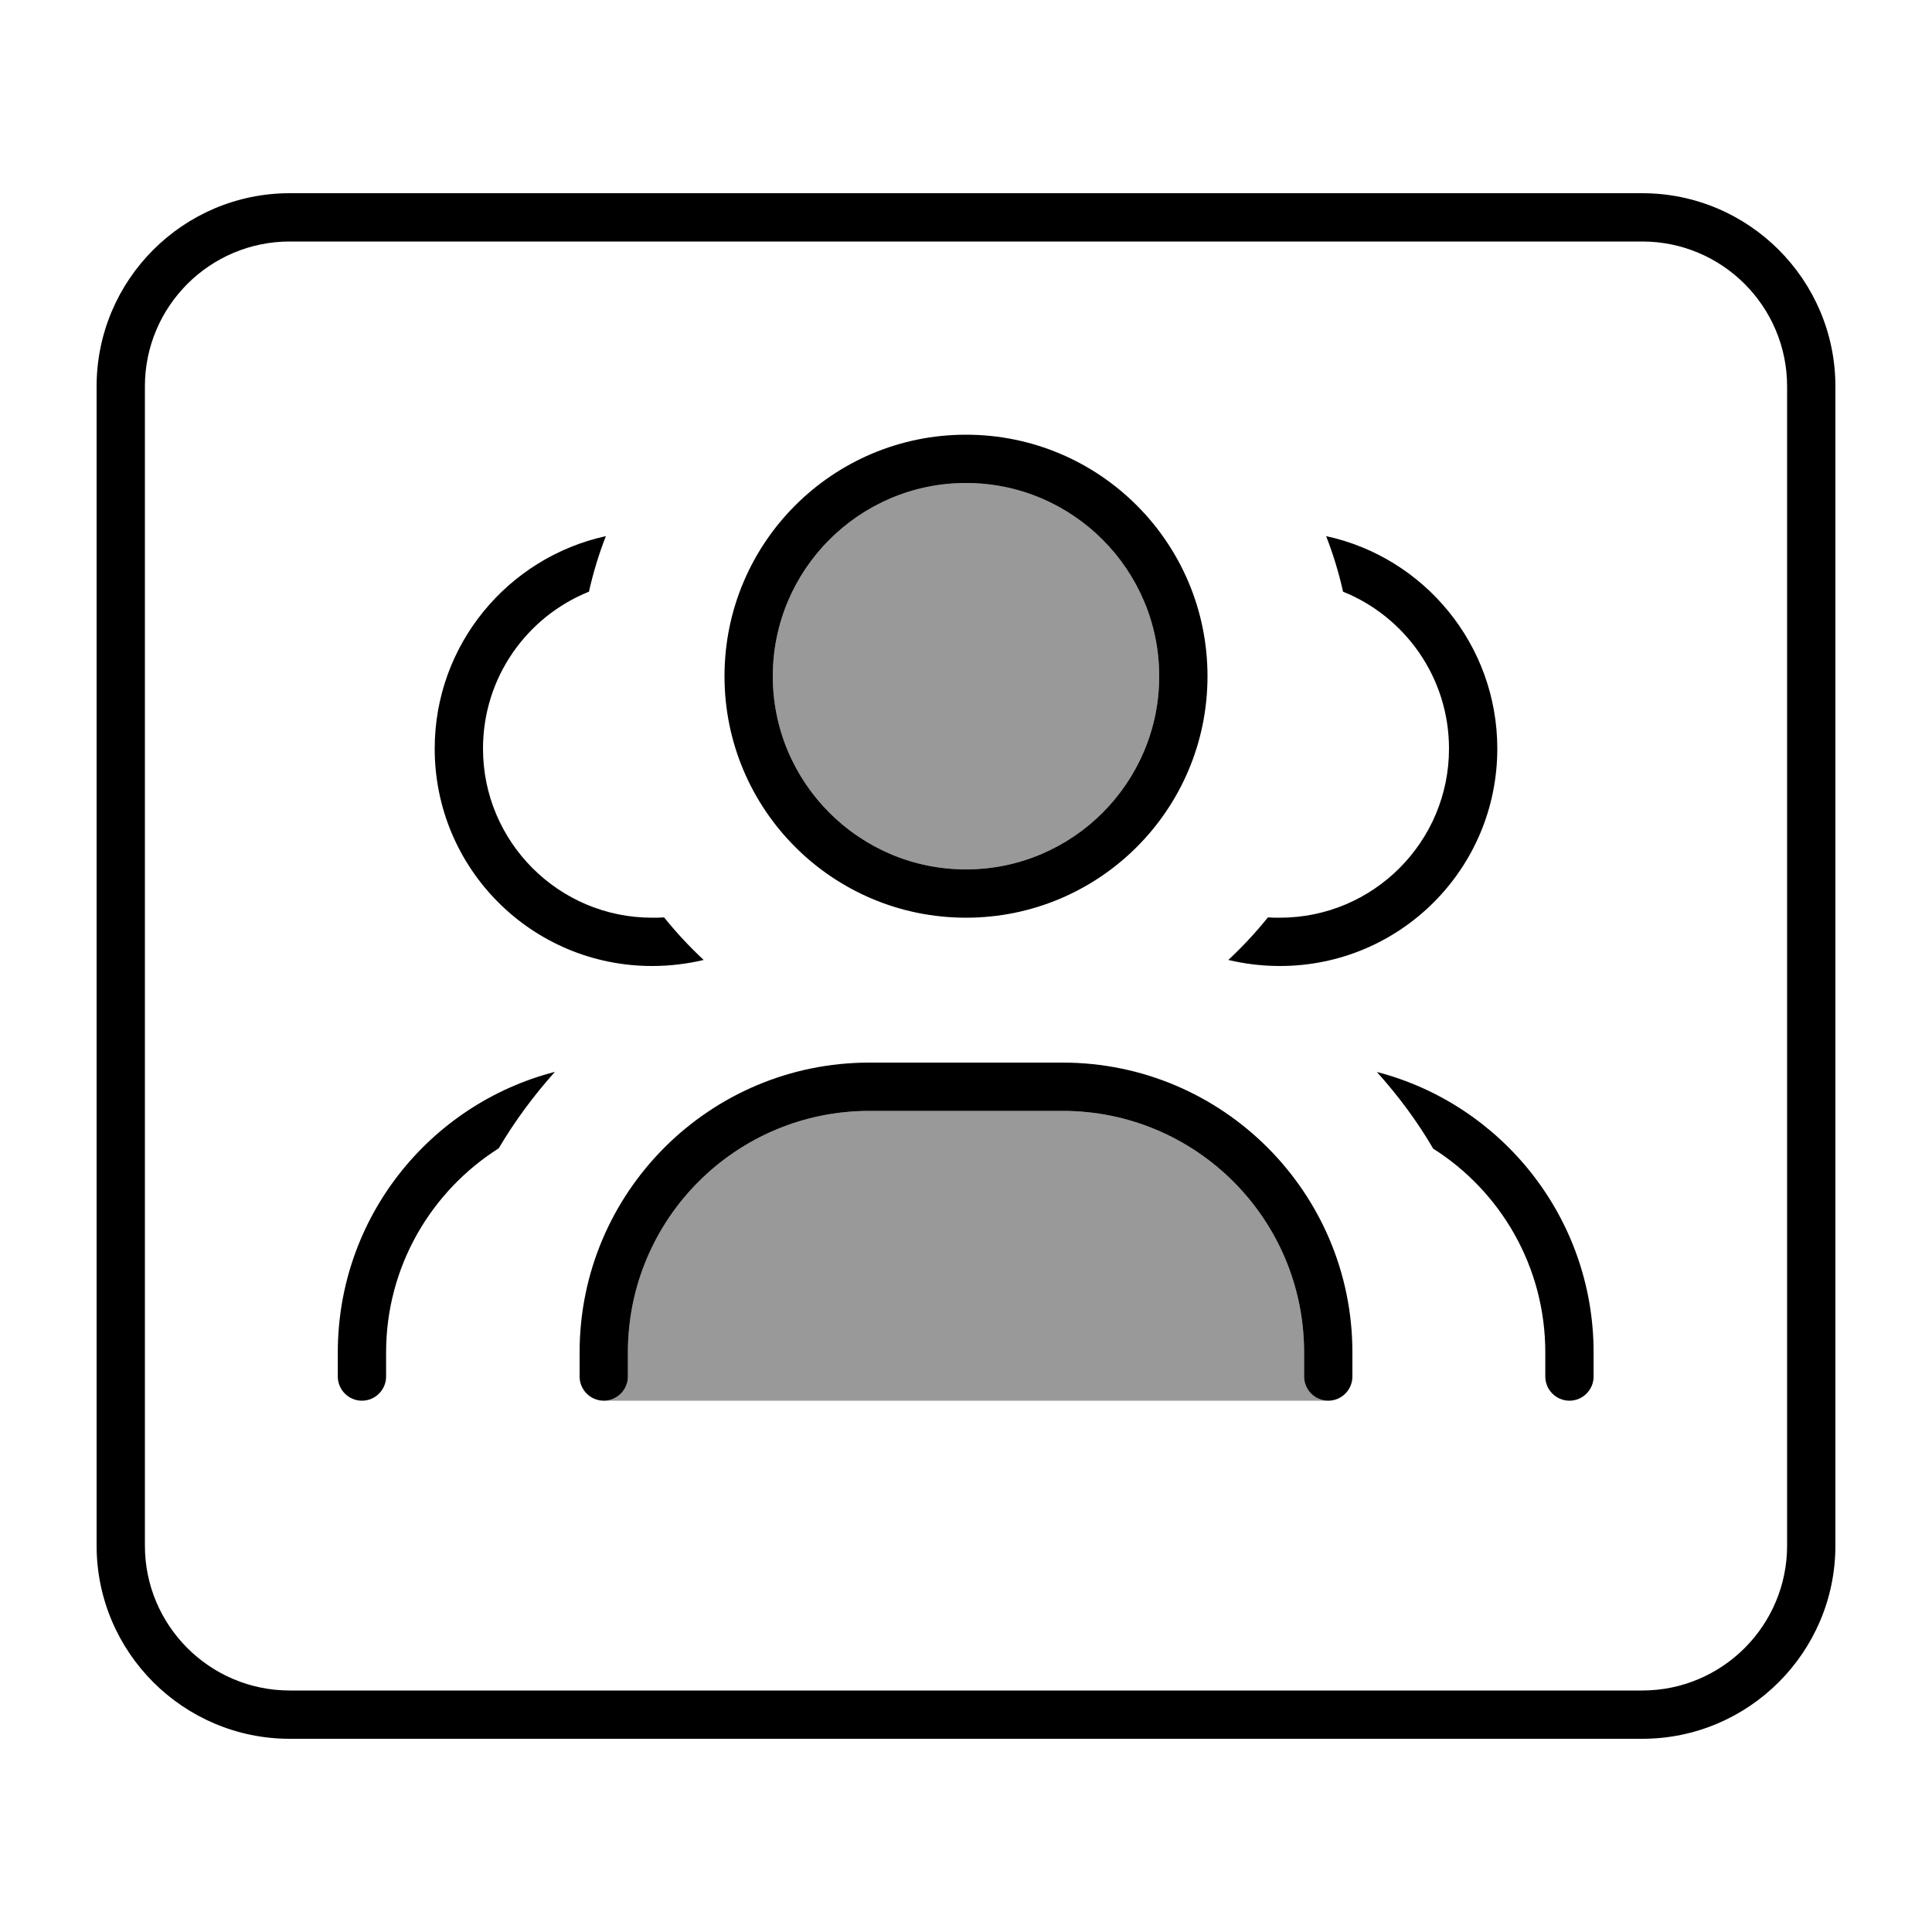
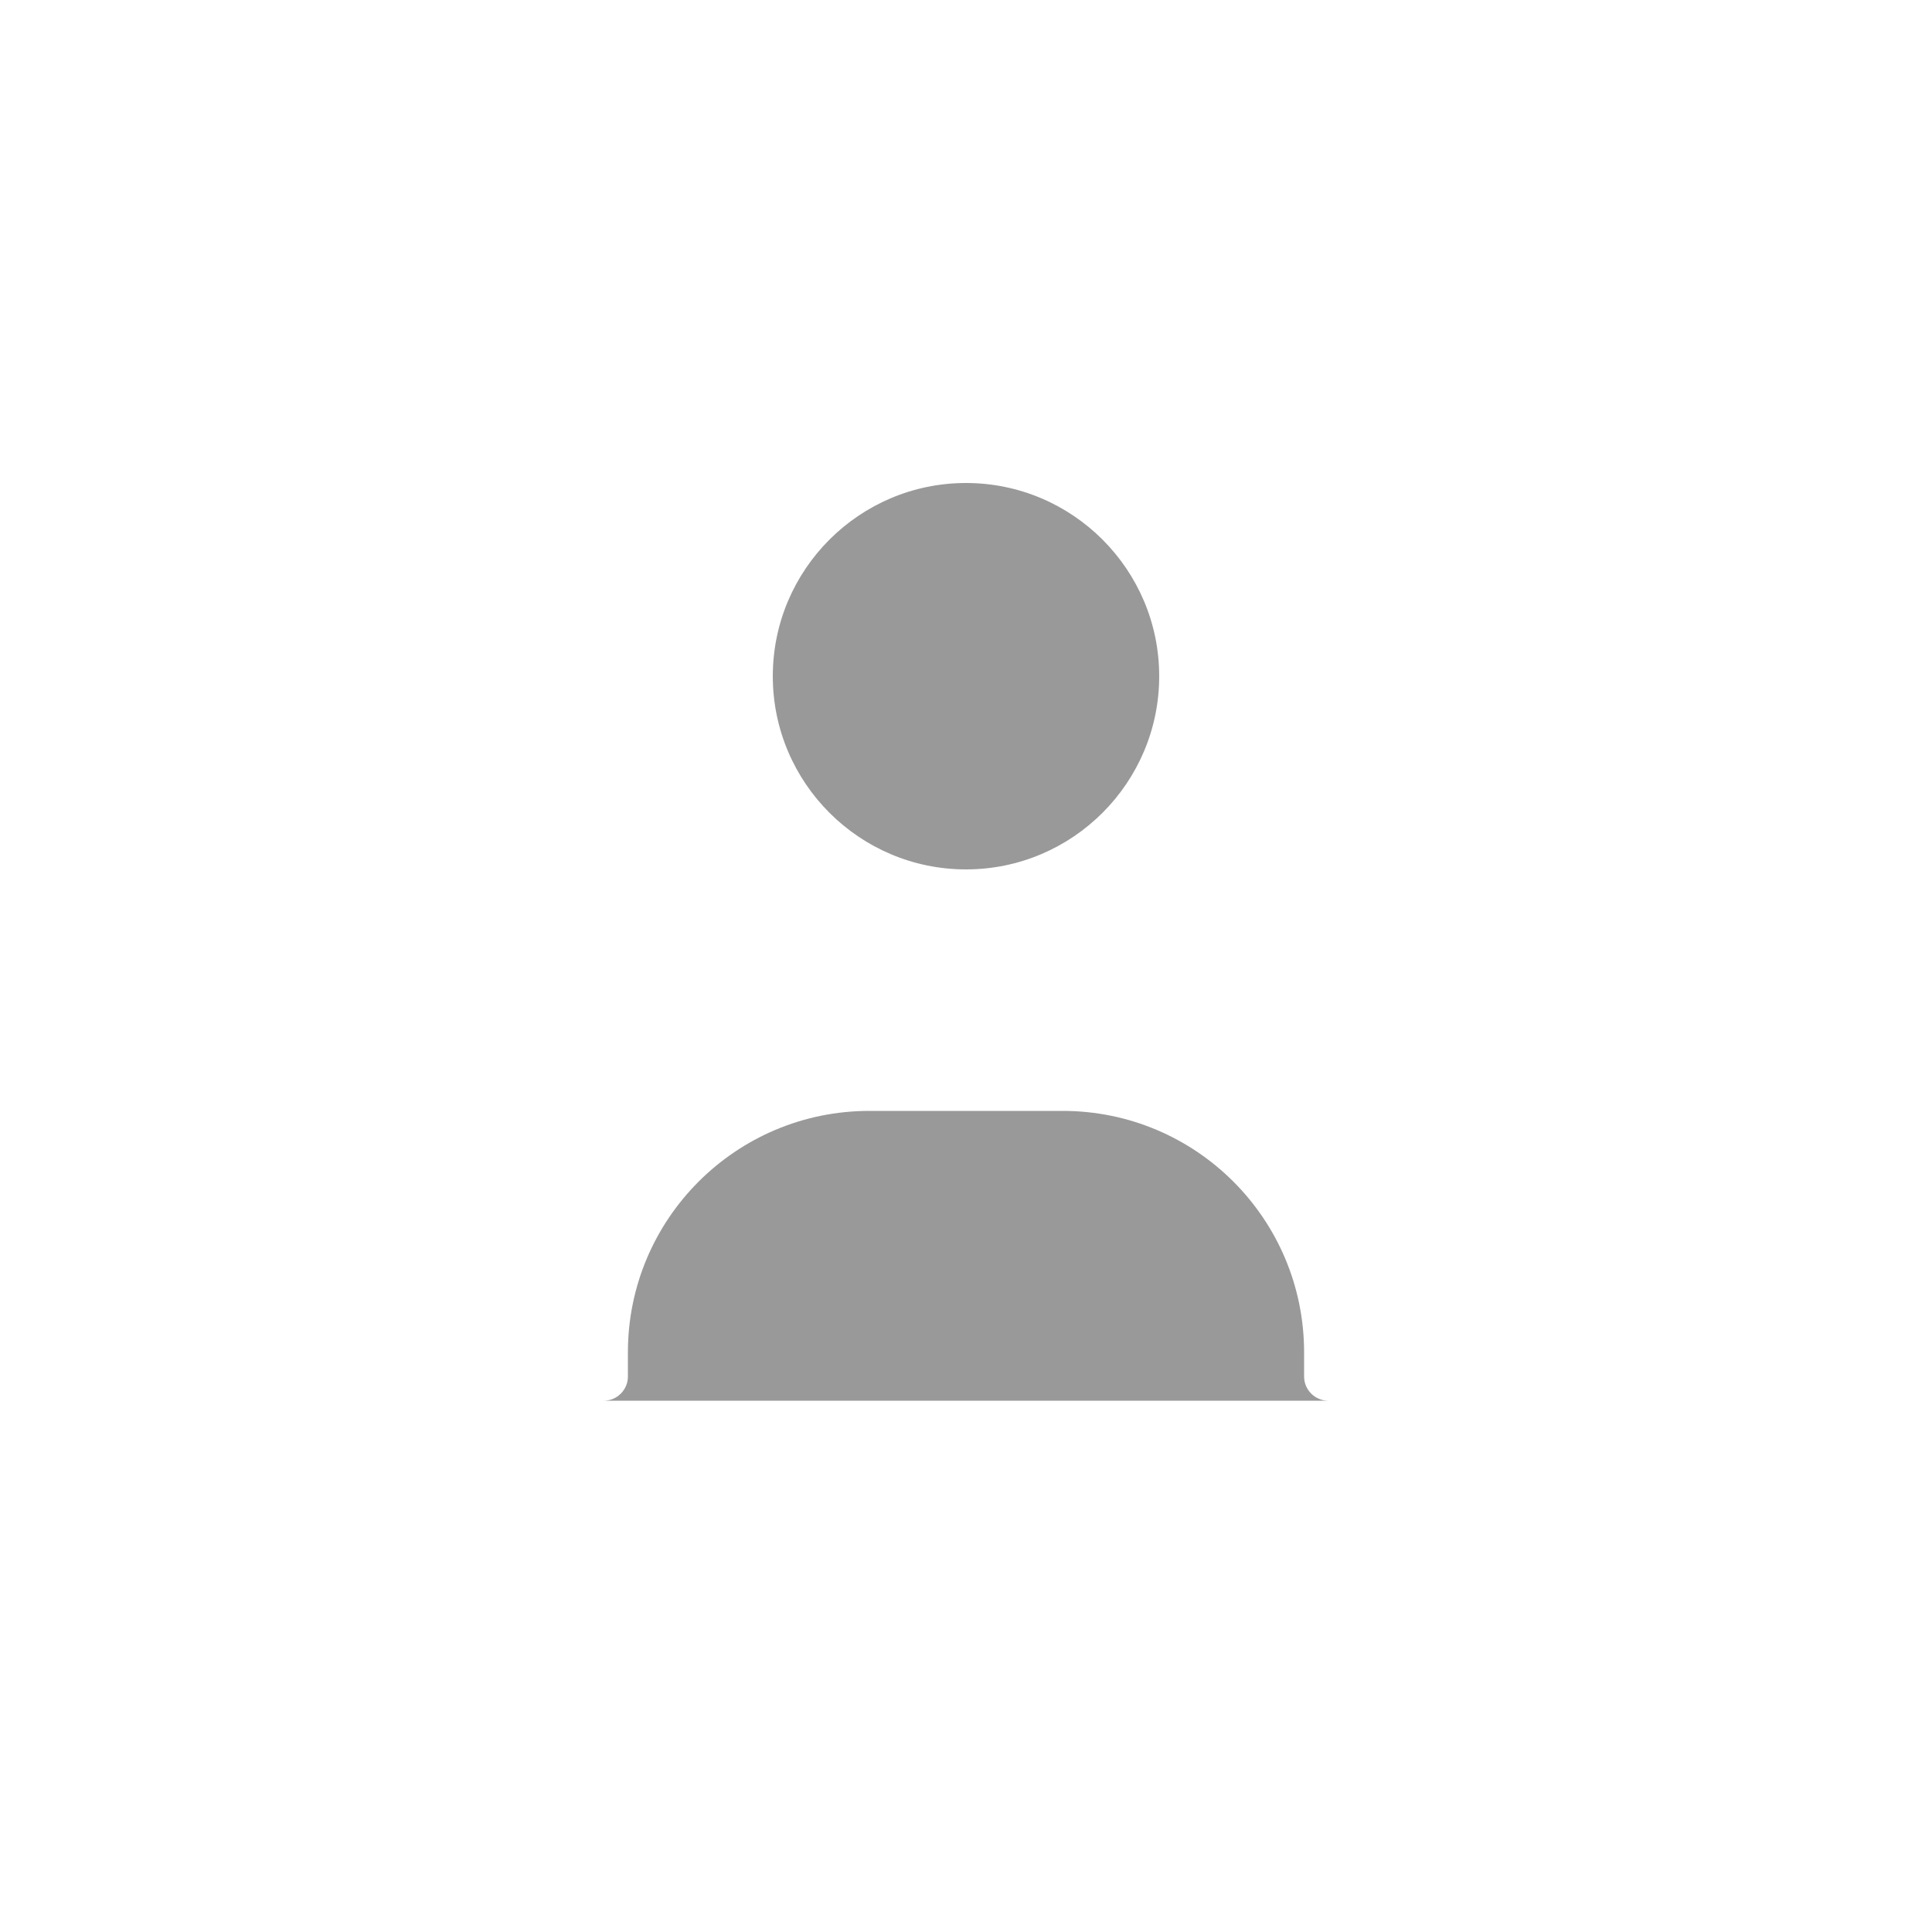
<svg xmlns="http://www.w3.org/2000/svg" viewBox="0 0 640 640">
-   <path opacity=".4" fill="currentColor" d="M200 464C204.4 464 208 460.4 208 456L208 448C208 403.8 243.8 368 288 368L352 368C396.2 368 432 403.8 432 448L432 456C432 460.4 435.6 464 440 464L200 464zM384 224C384 259.3 355.3 288 320 288C284.7 288 256 259.3 256 224C256 188.7 284.7 160 320 160C355.3 160 384 188.7 384 224z" />
-   <path fill="currentColor" d="M96 80C69.5 80 48 101.5 48 128L48 512C48 538.5 69.5 560 96 560L544 560C570.5 560 592 538.5 592 512L592 128C592 101.5 570.5 80 544 80L96 80zM32 128C32 92.7 60.7 64 96 64L544 64C579.3 64 608 92.7 608 128L608 512C608 547.3 579.3 576 544 576L96 576C60.7 576 32 547.3 32 512L32 128zM320 288C355.3 288 384 259.3 384 224C384 188.7 355.3 160 320 160C284.7 160 256 188.7 256 224C256 259.3 284.7 288 320 288zM320 144C364.2 144 400 179.8 400 224C400 268.2 364.2 304 320 304C275.8 304 240 268.2 240 224C240 179.8 275.8 144 320 144zM216 304C217.3 304 218.7 304 220 303.9C224 308.9 228.4 313.6 233.1 318C227.6 319.3 221.9 320 216 320C176.2 320 144 287.8 144 248C144 213.5 168.3 184.7 200.7 177.6C198.4 183.5 196.5 189.7 195.1 196C174.5 204.3 160 224.4 160 248C160 278.9 185.1 304 216 304zM424 320C418.1 320 412.4 319.3 406.9 318C411.6 313.6 416 308.9 420 303.9C421.3 304 422.6 304 424 304C454.9 304 480 278.9 480 248C480 224.5 465.5 204.3 444.9 196C443.5 189.7 441.6 183.5 439.3 177.6C471.7 184.6 496 213.5 496 248C496 287.8 463.8 320 424 320zM183.8 355.1C176.8 362.9 170.6 371.3 165.2 380.4C142.8 394.6 127.9 419.6 127.9 448L127.9 456C127.9 460.4 124.3 464 119.9 464C115.5 464 111.9 460.4 111.9 456L111.9 448C111.9 403.3 142.4 365.8 183.7 355.1zM474.7 380.4C469.4 371.3 463.1 362.9 456.1 355.1C497.4 365.8 527.9 403.4 527.9 448L527.9 456C527.9 460.4 524.3 464 519.9 464C515.5 464 511.9 460.4 511.9 456L511.9 448C511.9 419.5 497 394.5 474.6 380.4zM288 352L352 352C405 352 448 395 448 448L448 456C448 460.4 444.4 464 440 464C435.6 464 432 460.4 432 456L432 448C432 403.8 396.2 368 352 368L288 368C243.8 368 208 403.8 208 448L208 456C208 460.4 204.4 464 200 464C195.6 464 192 460.4 192 456L192 448C192 395 235 352 288 352z" />
+   <path opacity=".4" fill="currentColor" d="M200 464C204.4 464 208 460.4 208 456L208 448C208 403.8 243.8 368 288 368L352 368C396.2 368 432 403.8 432 448L432 456C432 460.4 435.6 464 440 464zM384 224C384 259.3 355.3 288 320 288C284.7 288 256 259.3 256 224C256 188.7 284.7 160 320 160C355.3 160 384 188.7 384 224z" />
</svg>